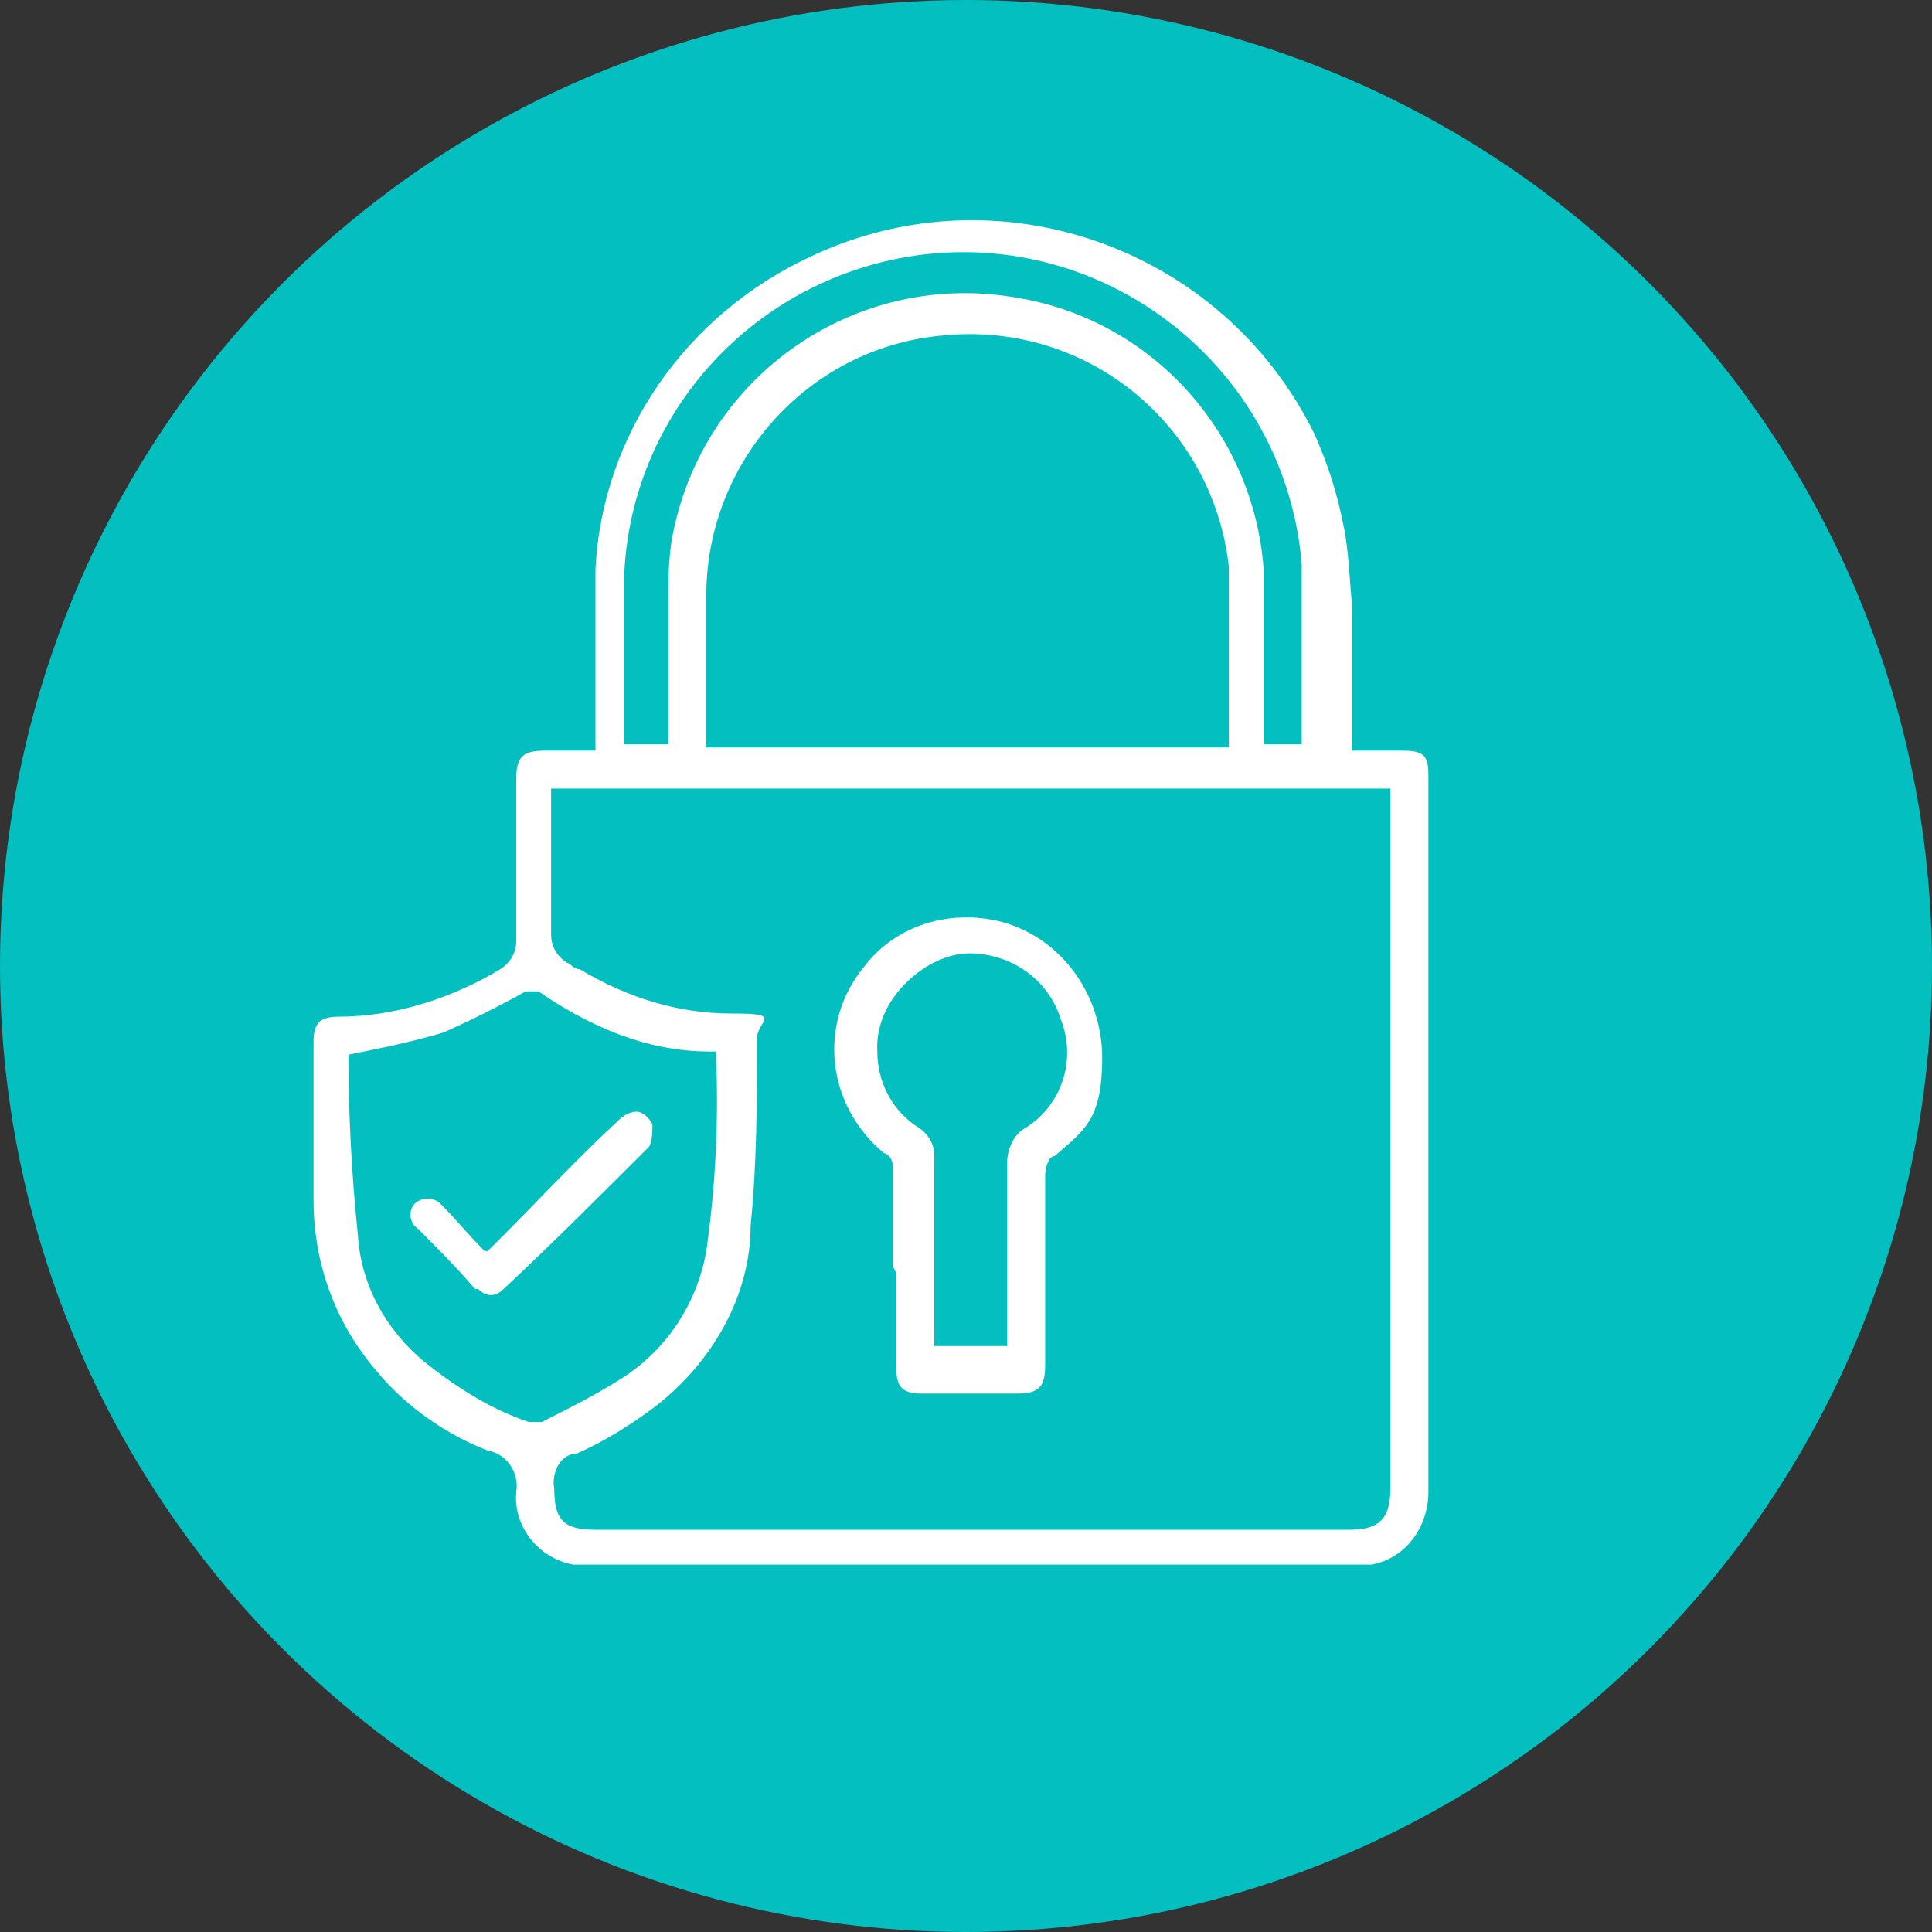
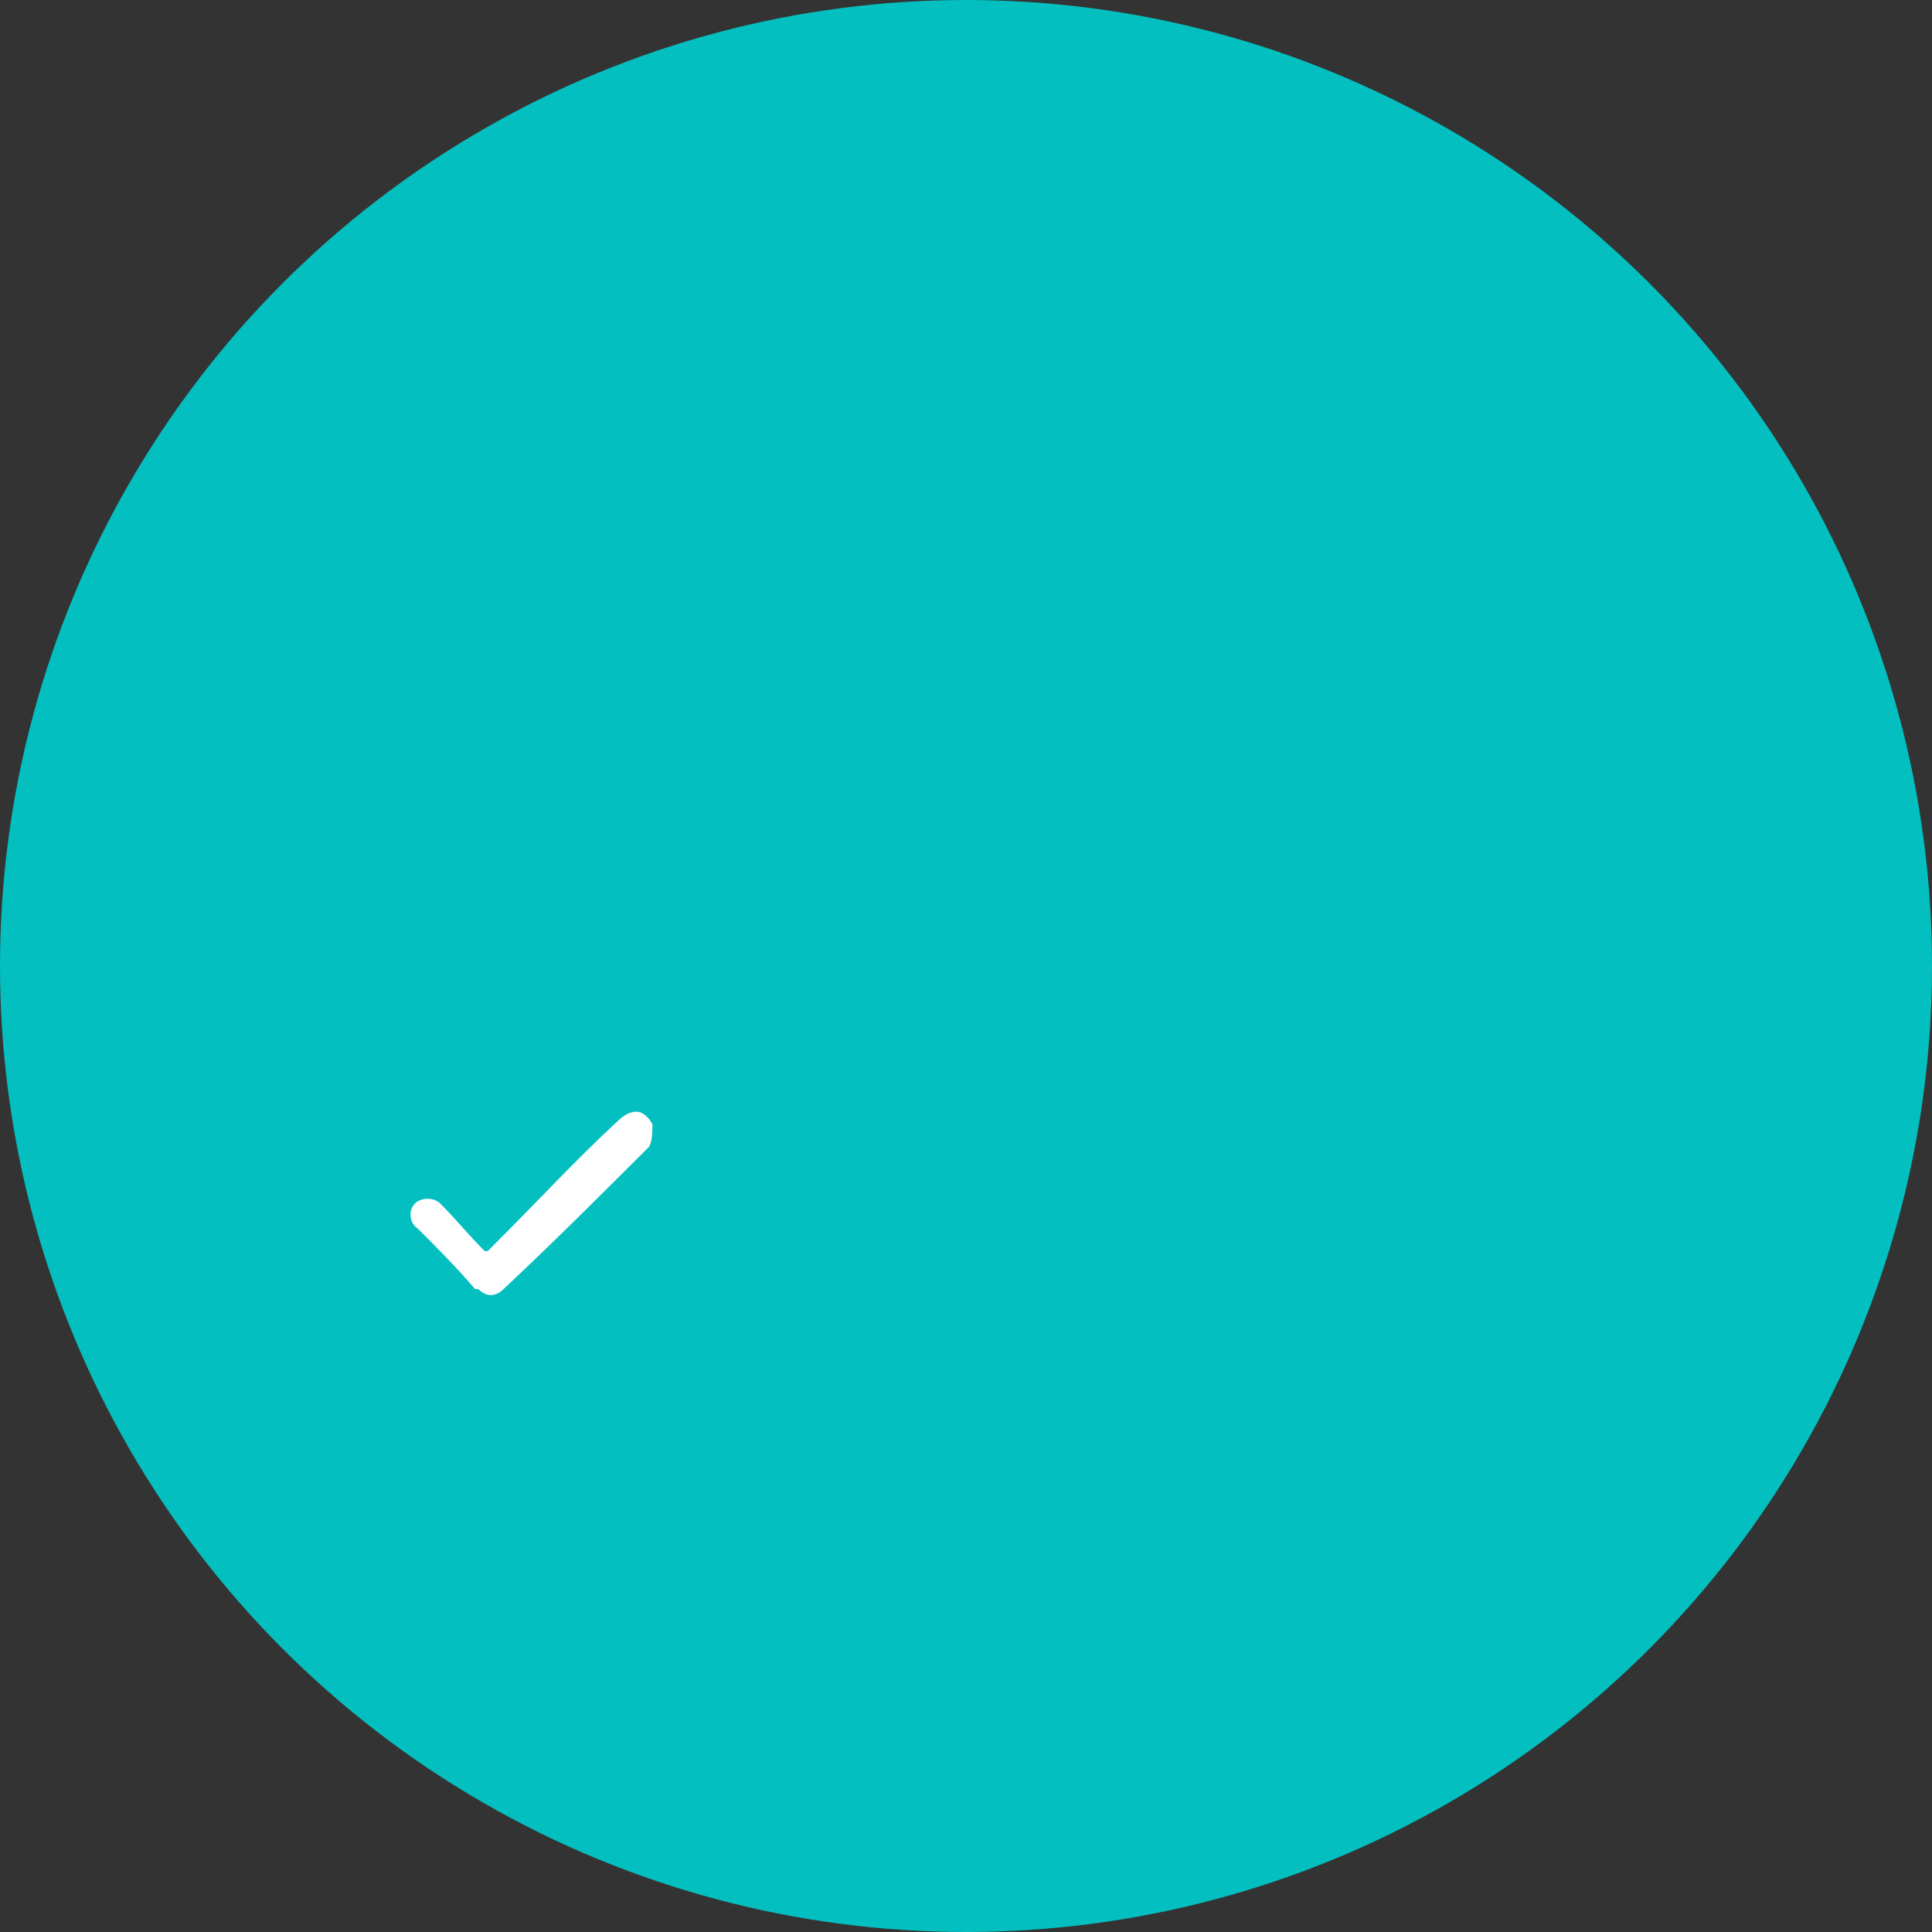
<svg xmlns="http://www.w3.org/2000/svg" id="Layer_1" version="1.1" viewBox="0 0 61 61">
  <rect x="0" y="0" width="61" height="61" fill="#333333" stroke="none" />
  <defs>
    <style>
      .st0 {
        fill: #fff;
      }

      .st1 {
        fill: #04bfbf;
      }
    </style>
  </defs>
  <g id="Layer_11" data-name="Layer_1">
    <g>
      <circle id="Ellipse_4" class="st1" cx="30.5" cy="30.5" r="30.5" />
      <g id="Group_194">
        <g id="Group_193">
-           <path id="Path_153" class="st0" d="M18.2,49.4h-.1c-1.1-.2-1.9-1.2-1.8-2.3.1-.6-.3-1.2-.9-1.3-1.3-.5-2.6-1.4-3.5-2.5-1.3-1.5-2-3.4-2-5.4v-5c0-.6.2-.8.8-.8,1.8,0,3.6-.6,5.1-1.5.3-.2.5-.5.5-.9v-5.1c0-.7.2-.9.9-.9h1.6v-5.7c.2-4.3,2.9-8.1,6.8-9.9,5.9-2.8,13-.3,15.9,5.6.4.9.7,1.8.9,2.8.2.9.2,1.8.3,2.7v4.5h1.6c.7,0,.8.2.8.8v22.6c0,1.1-.7,2.1-1.8,2.3h-25.1ZM17.4,24.8v4.7c0,.4.2.7.5.9.1,0,.2.2.4.2,1.5.9,3.1,1.4,4.8,1.4s.8.2.8.8c0,2,0,3.9-.2,5.9,0,2.2-1.2,4.3-3,5.7-.8.6-1.6,1.1-2.5,1.5-.5,0-.8.6-.7,1.1,0,1,.3,1.3,1.3,1.3h23.8c.9,0,1.3-.3,1.3-1.3v-22.1h-26.5,0ZM38.8,23.5c0-1.9,0-3.8,0-5.6-.5-4.5-4.5-7.8-9.1-7.3-4.2.4-7.4,4-7.4,8.2v4.4c0,1.5,0,.2,0,.4h16.5ZM22.6,33.2h-.2c-2,0-3.8-.8-5.4-1.9h-.4c-.9.5-1.7.9-2.6,1.3-1,.3-2,.5-3,.7,0,1.8.1,3.8.3,5.7.1,1.6.9,3,2.1,4,1,.8,2.1,1.5,3.3,1.9h.4c.8-.4,1.6-.8,2.4-1.3,1.5-.9,2.5-2.4,2.8-4.1.3-2.1.4-4.2.3-6.3M21.1,23.5v-4.5c0-.6,0-1.2.1-1.9.9-5.2,5.8-8.6,10.9-7.7,4.3.7,7.5,4.3,7.8,8.6v5.5h1.2c0-1.9,0-3.8,0-5.7-.5-5.9-5.7-10.3-11.6-9.8-5.6.5-9.9,5.2-9.8,10.8v4.7h1.4Z" />
-           <path id="Path_154" class="st0" d="M28.2,40v-3c0-.2,0-.5-.3-.6-1.8-1.5-2.1-4.1-.6-5.9,1-1.3,2.7-1.8,4.3-1.4,1.9.5,3.2,2.3,3.2,4.3s-.6,2.3-1.5,3.1c-.2,0-.3.4-.3.6v6c0,.7-.2.9-.9.9h-3c-.6,0-.8-.2-.8-.8v-3M31.8,42.6v-5.9c0-.4.2-.9.6-1.1,1.1-.7,1.6-2.1,1.1-3.4-.4-1.3-1.6-2.1-2.9-2.1s-3,1.4-2.9,3.1c0,1,.5,1.9,1.3,2.4.3.2.5.5.5.9v6h2.3Z" />
          <path id="Path_155" class="st0" d="M15.4,39.5c.2-.2.3-.3.4-.4,1.2-1.2,2.4-2.5,3.7-3.7.2-.2.4-.3.6-.3s.4.2.5.4c0,.2,0,.5-.1.7-1.5,1.5-3,3-4.6,4.5-.2.2-.5.3-.8,0h-.1c-.6-.7-1.2-1.3-1.8-1.9-.3-.2-.3-.6-.1-.8h0c.2-.2.6-.2.8,0h0c.5.5.9,1,1.4,1.5" />
        </g>
      </g>
    </g>
  </g>
</svg>